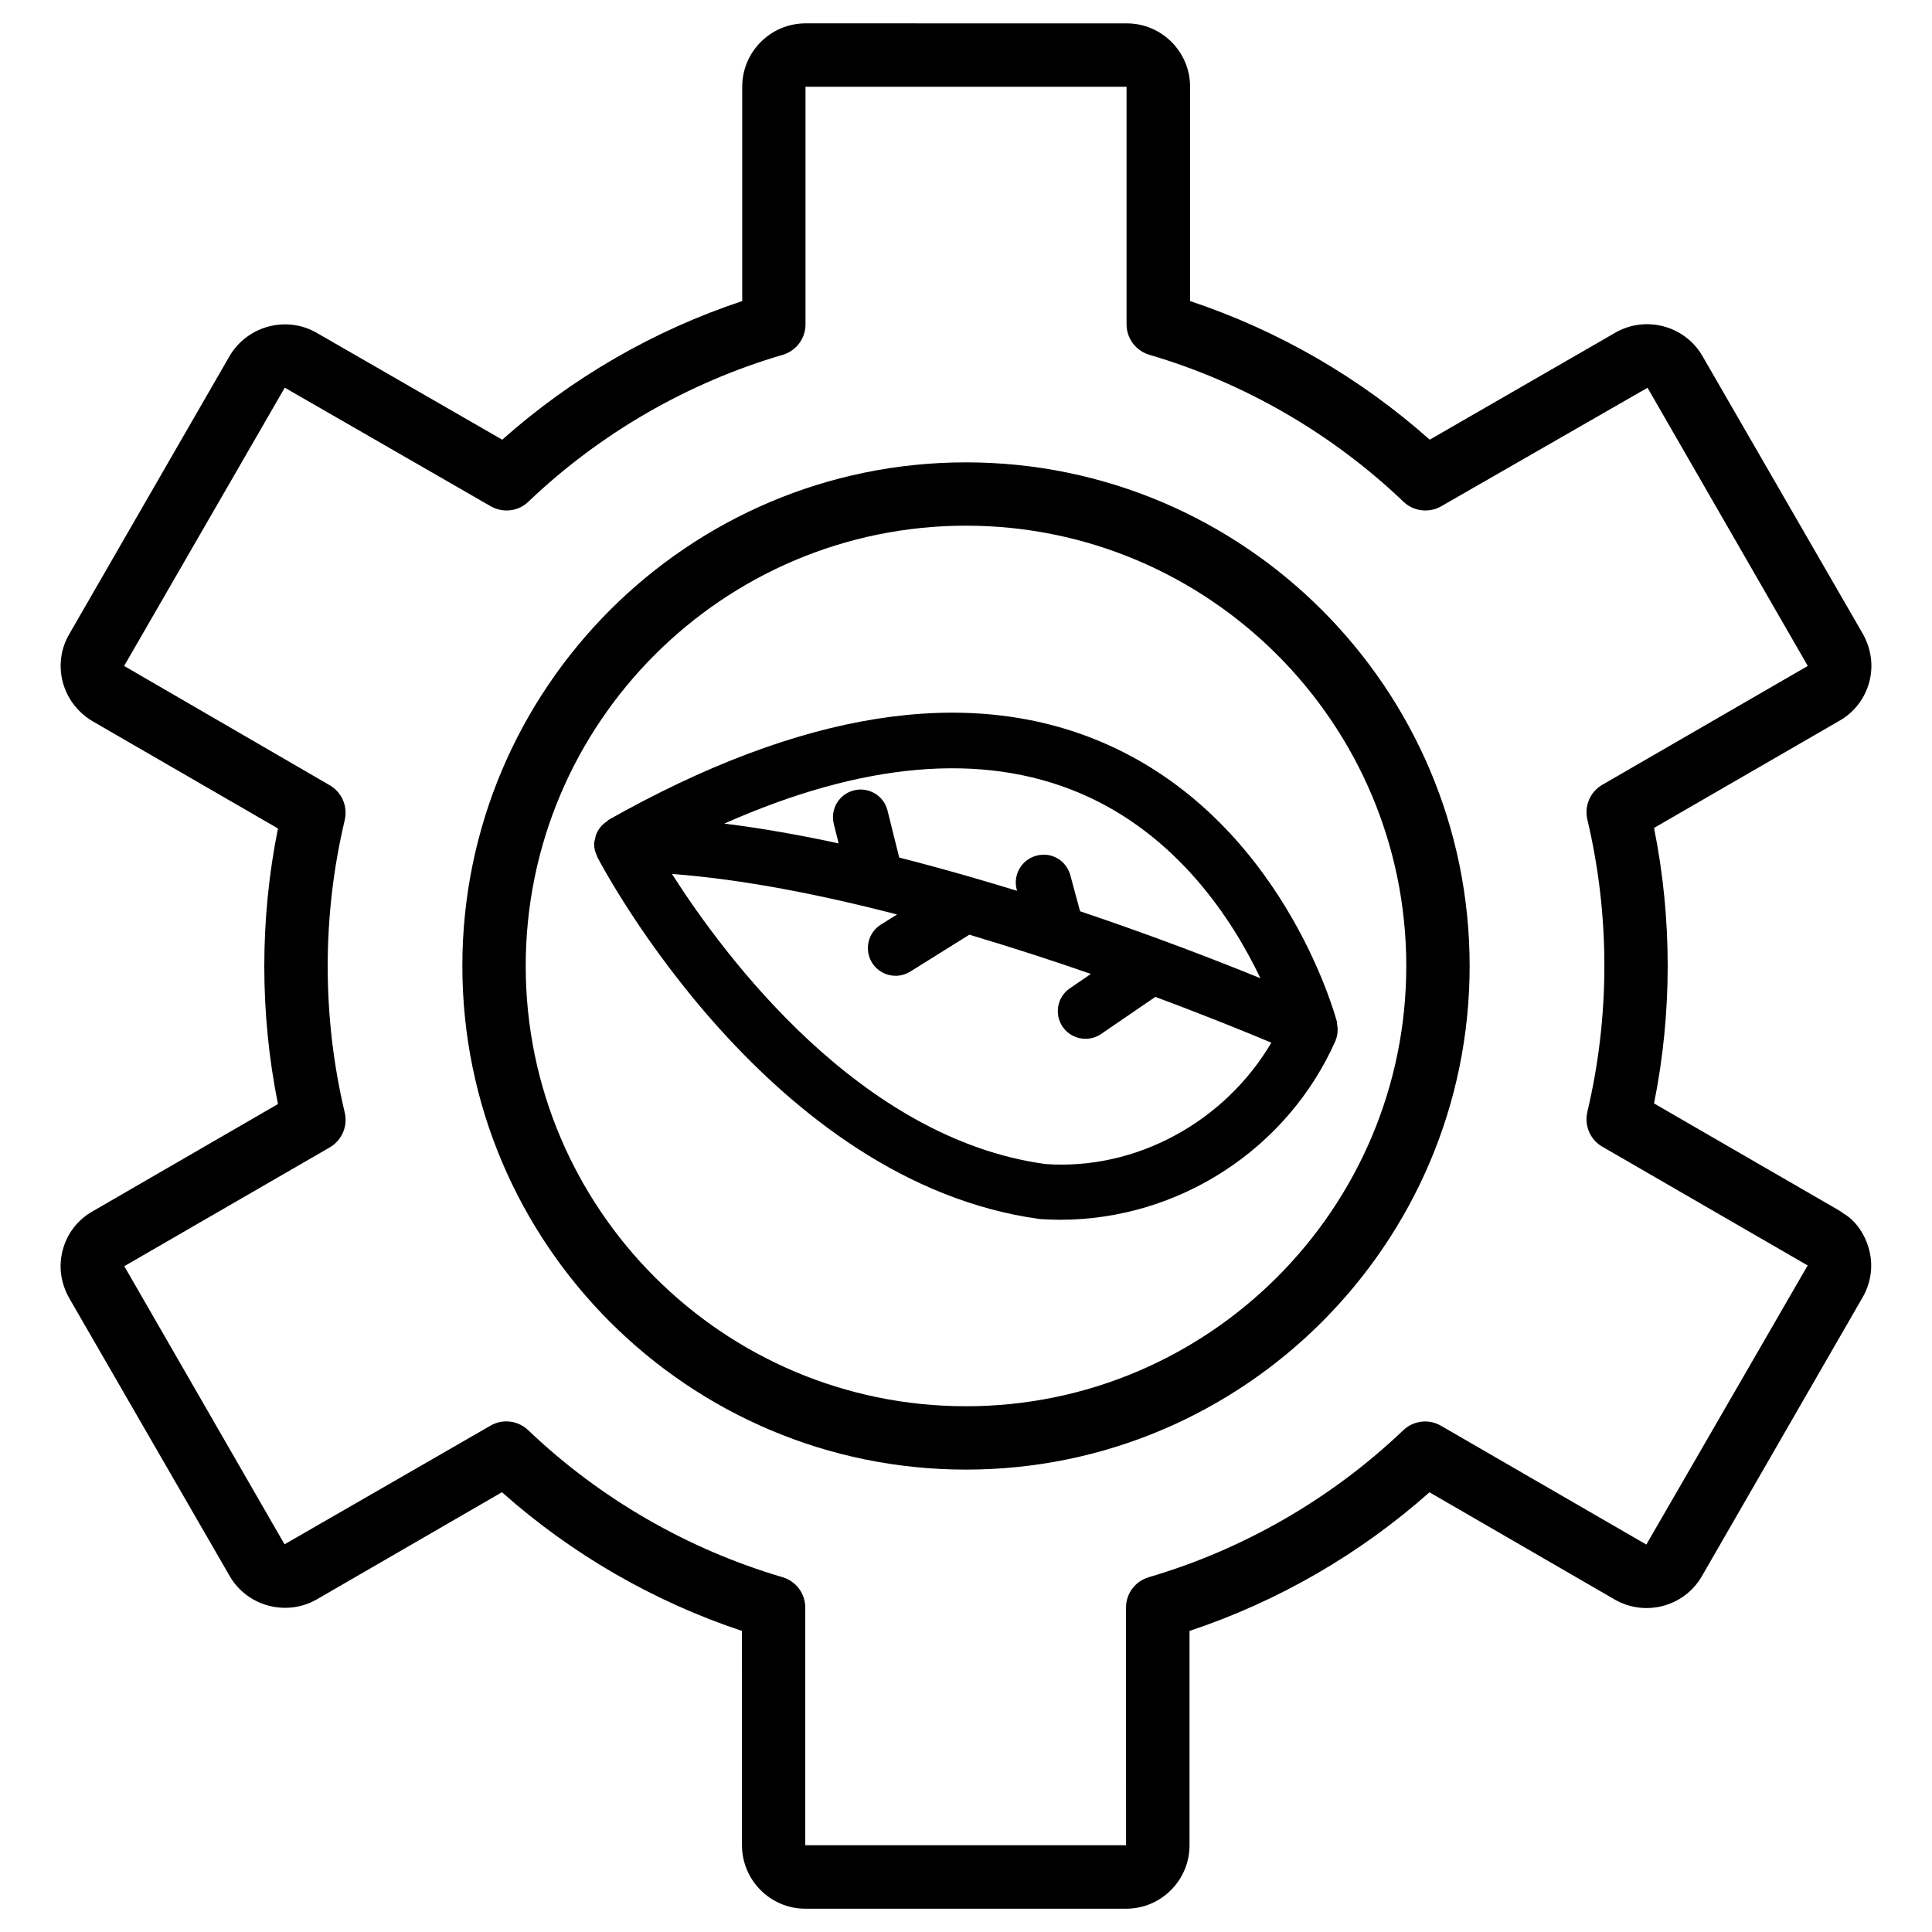
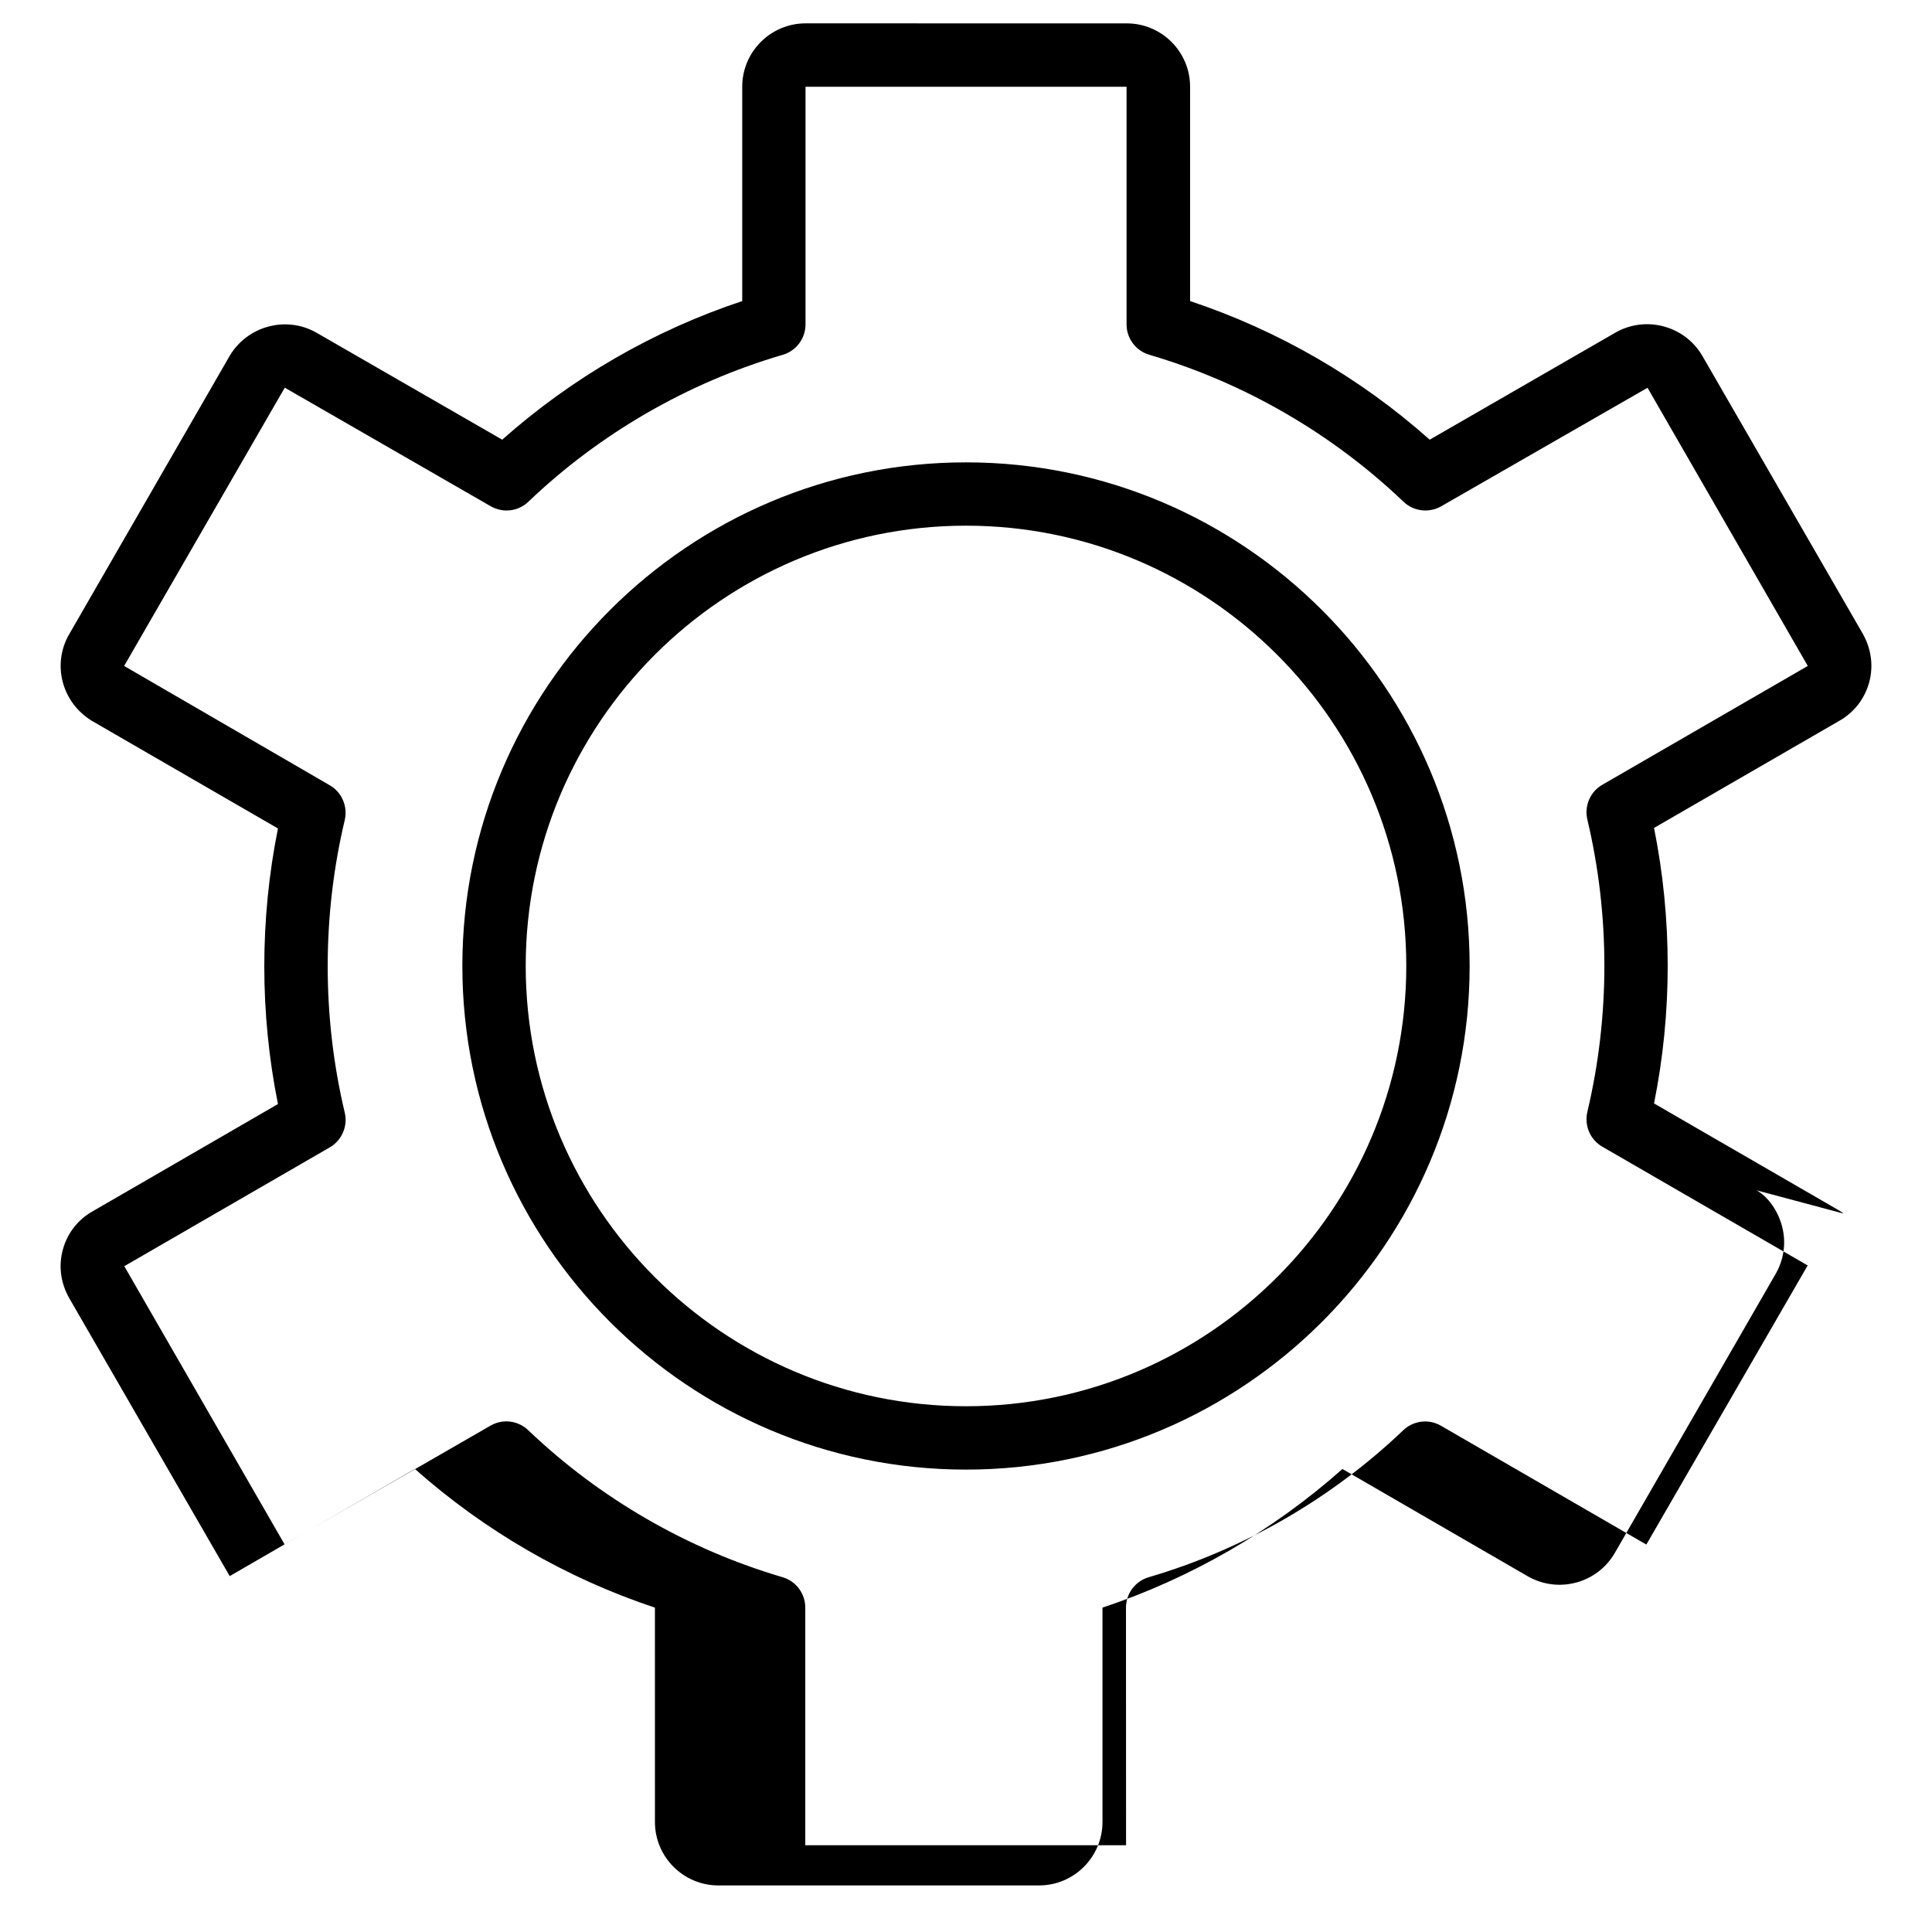
<svg xmlns="http://www.w3.org/2000/svg" fill="#000000" width="800px" height="800px" version="1.1" viewBox="144 144 512 512">
  <g>
-     <path d="m632.59 465.62c-0.336-0.273-0.715-0.523-1.113-0.777l-49.141-28.422c4.828-23.992 4.828-48.973 0-73.012l49.059-28.359c3.926-2.203 6.719-5.816 7.934-10.141 1.195-4.324 0.629-8.859-1.68-12.973l-42.508-73.621c-4.68-8.039-15.051-10.77-23.07-6.152l-49.184 28.359c-18.41-16.395-40.156-28.969-63.5-36.734v-56.801c0-9.258-7.535-16.793-16.793-16.793l-85.105-0.004c-9.258 0-16.793 7.535-16.793 16.793v56.805c-23.426 7.766-45.195 20.363-63.605 36.734l-49.27-28.379c-7.977-4.531-18.281-1.781-22.984 6.215l-42.469 73.66c-4.66 7.957-2.035 18.242 6.152 23.113l49.141 28.422c-4.828 24.016-4.828 49.016 0 73.031l-49.039 28.383c-3.906 2.184-6.738 5.75-7.934 10.078-1.219 4.324-0.672 8.879 1.68 13.016l42.508 73.621c4.66 8.02 15.008 10.789 23.07 6.172l49.078-28.402c18.43 16.395 40.223 28.988 63.605 36.758l0.004 56.801c0 9.258 7.535 16.816 16.793 16.816h85.02c9.238 0 16.793-7.535 16.793-16.816v-56.805c23.363-7.766 45.133-20.34 63.586-36.734l49.102 28.422c8.082 4.641 18.43 1.891 23.09-6.191l42.402-73.555c2.332-3.863 3.066-8.398 1.973-12.762-1.09-4.371-3.777-8.047-6.801-9.766zm-9.656 13.938-42.637 73.766-54.434-31.488c-3.234-1.891-7.328-1.363-10.012 1.219-18.957 18.074-42.277 31.551-67.406 38.918-3.59 1.051-6.047 4.324-6.047 8.062l0.02 62.977h-85.012v-62.977c0-3.738-2.457-7.012-6.023-8.062-25.129-7.391-48.43-20.844-67.406-38.961-1.617-1.531-3.695-2.332-5.793-2.332-1.449 0-2.898 0.379-4.199 1.133l-54.578 31.445-42.469-73.703 54.453-31.488c3.211-1.867 4.828-5.625 3.969-9.215-6.023-25.359-6.023-52.164 0-77.523 0.84-3.648-0.777-7.387-3.988-9.234l-54.477-31.613 42.57-73.746 54.582 31.426c3.234 1.848 7.305 1.387 9.992-1.219 18.934-18.074 42.234-31.551 67.406-38.918 3.57-1.051 6.023-4.324 6.023-8.062v-62.977h85.082v62.977c0 3.738 2.457 7.012 6.047 8.062 25.086 7.367 48.367 20.824 67.32 38.918 2.707 2.606 6.801 3.066 10.031 1.219l54.664-31.402 42.469 73.723-54.453 31.488c-3.215 1.848-4.809 5.606-3.969 9.195 6.023 25.359 6.023 52.164 0 77.504-0.84 3.609 0.754 7.367 3.969 9.215l54.453 31.488c0.145 0.102-0.293 0.125-0.148 0.188z" />
+     <path d="m632.59 465.62c-0.336-0.273-0.715-0.523-1.113-0.777l-49.141-28.422c4.828-23.992 4.828-48.973 0-73.012l49.059-28.359c3.926-2.203 6.719-5.816 7.934-10.141 1.195-4.324 0.629-8.859-1.68-12.973l-42.508-73.621c-4.68-8.039-15.051-10.77-23.07-6.152l-49.184 28.359c-18.41-16.395-40.156-28.969-63.5-36.734v-56.801c0-9.258-7.535-16.793-16.793-16.793l-85.105-0.004c-9.258 0-16.793 7.535-16.793 16.793v56.805c-23.426 7.766-45.195 20.363-63.605 36.734l-49.27-28.379c-7.977-4.531-18.281-1.781-22.984 6.215l-42.469 73.66c-4.66 7.957-2.035 18.242 6.152 23.113l49.141 28.422c-4.828 24.016-4.828 49.016 0 73.031l-49.039 28.383c-3.906 2.184-6.738 5.75-7.934 10.078-1.219 4.324-0.672 8.879 1.68 13.016l42.508 73.621l49.078-28.402c18.43 16.395 40.223 28.988 63.605 36.758l0.004 56.801c0 9.258 7.535 16.816 16.793 16.816h85.02c9.238 0 16.793-7.535 16.793-16.816v-56.805c23.363-7.766 45.133-20.34 63.586-36.734l49.102 28.422c8.082 4.641 18.43 1.891 23.09-6.191l42.402-73.555c2.332-3.863 3.066-8.398 1.973-12.762-1.09-4.371-3.777-8.047-6.801-9.766zm-9.656 13.938-42.637 73.766-54.434-31.488c-3.234-1.891-7.328-1.363-10.012 1.219-18.957 18.074-42.277 31.551-67.406 38.918-3.59 1.051-6.047 4.324-6.047 8.062l0.02 62.977h-85.012v-62.977c0-3.738-2.457-7.012-6.023-8.062-25.129-7.391-48.43-20.844-67.406-38.961-1.617-1.531-3.695-2.332-5.793-2.332-1.449 0-2.898 0.379-4.199 1.133l-54.578 31.445-42.469-73.703 54.453-31.488c3.211-1.867 4.828-5.625 3.969-9.215-6.023-25.359-6.023-52.164 0-77.523 0.84-3.648-0.777-7.387-3.988-9.234l-54.477-31.613 42.57-73.746 54.582 31.426c3.234 1.848 7.305 1.387 9.992-1.219 18.934-18.074 42.234-31.551 67.406-38.918 3.57-1.051 6.023-4.324 6.023-8.062v-62.977h85.082v62.977c0 3.738 2.457 7.012 6.047 8.062 25.086 7.367 48.367 20.824 67.32 38.918 2.707 2.606 6.801 3.066 10.031 1.219l54.664-31.402 42.469 73.723-54.453 31.488c-3.215 1.848-4.809 5.606-3.969 9.195 6.023 25.359 6.023 52.164 0 77.504-0.84 3.609 0.754 7.367 3.969 9.215l54.453 31.488c0.145 0.102-0.293 0.125-0.148 0.188z" />
    <path d="m400 266.53c-73.598 0-133.47 59.871-133.47 133.47s59.867 133.46 133.47 133.46c73.598 0 133.47-59.891 133.47-133.47-0.004-73.574-59.871-133.46-133.47-133.46zm0 250.14c-64.34 0-116.68-52.332-116.68-116.68 0-64.34 52.332-116.68 116.68-116.68 64.32 0 116.68 52.332 116.68 116.68-0.004 64.32-52.359 116.68-116.68 116.68z" />
-     <path d="m435.73 340.57c-35.602-15.031-79.559-8.039-130.57 20.762-0.105 0.062-0.105 0.211-0.211 0.273-1.426 0.902-2.519 2.203-3.066 3.84-0.062 0.188-0.062 0.379-0.105 0.566-0.148 0.566-0.336 1.09-0.336 1.699 0 1.176 0.336 2.246 0.82 3.234 0.02 0.062-0.02 0.125 0.02 0.168 1.828 3.504 45.762 86.172 117.28 95.953 1.805 0.125 3.59 0.188 5.375 0.188 31.32 0 60.227-18.598 73.031-47.527 0.02-0.043 0-0.062 0-0.105 0.609-1.426 0.629-2.938 0.336-4.344-0.02-0.125 0.062-0.273 0.02-0.398-0.582-2.18-14.836-54.176-62.594-74.309zm-5.836 13.496c26.094 10.957 40.789 33.797 48.137 49.184-11.523-4.703-28.277-11.188-47.801-17.758l-2.582-9.551c-1.07-3.926-5.039-6.277-9.027-5.164-3.926 1.07-6.234 5.102-5.164 9.027l0.082 0.273c-3.695-1.156-7.473-2.246-11.273-3.359-0.316-0.105-0.586-0.211-0.922-0.273-6.254-1.805-12.617-3.547-19.039-5.184l-3.106-12.469c-0.965-3.945-4.996-6.32-8.902-5.332-3.945 0.988-6.32 4.977-5.332 8.902l1.281 5.144c-10.203-2.203-20.383-4.008-30.293-5.246 36.633-16.234 68.184-19.004 93.941-8.195zm-8.859 98.414c-48.996-6.695-84.852-54.77-98.957-76.871 18.789 1.406 39.465 5.5 59.66 10.746l-4.281 2.664c-3.441 2.141-4.492 6.676-2.352 10.117 1.387 2.227 3.777 3.465 6.234 3.465 1.324 0 2.664-0.379 3.883-1.113l15.66-9.781c11.316 3.359 22.188 6.906 32.223 10.391l-5.562 3.801c-3.359 2.289-4.219 6.863-1.93 10.203 1.426 2.098 3.738 3.191 6.066 3.191 1.426 0 2.875-0.418 4.137-1.281l14.359-9.824c13.496 5.016 24.141 9.363 30.754 12.133-12.43 21.055-35.922 33.879-59.895 32.16z" />
  </g>
</svg>